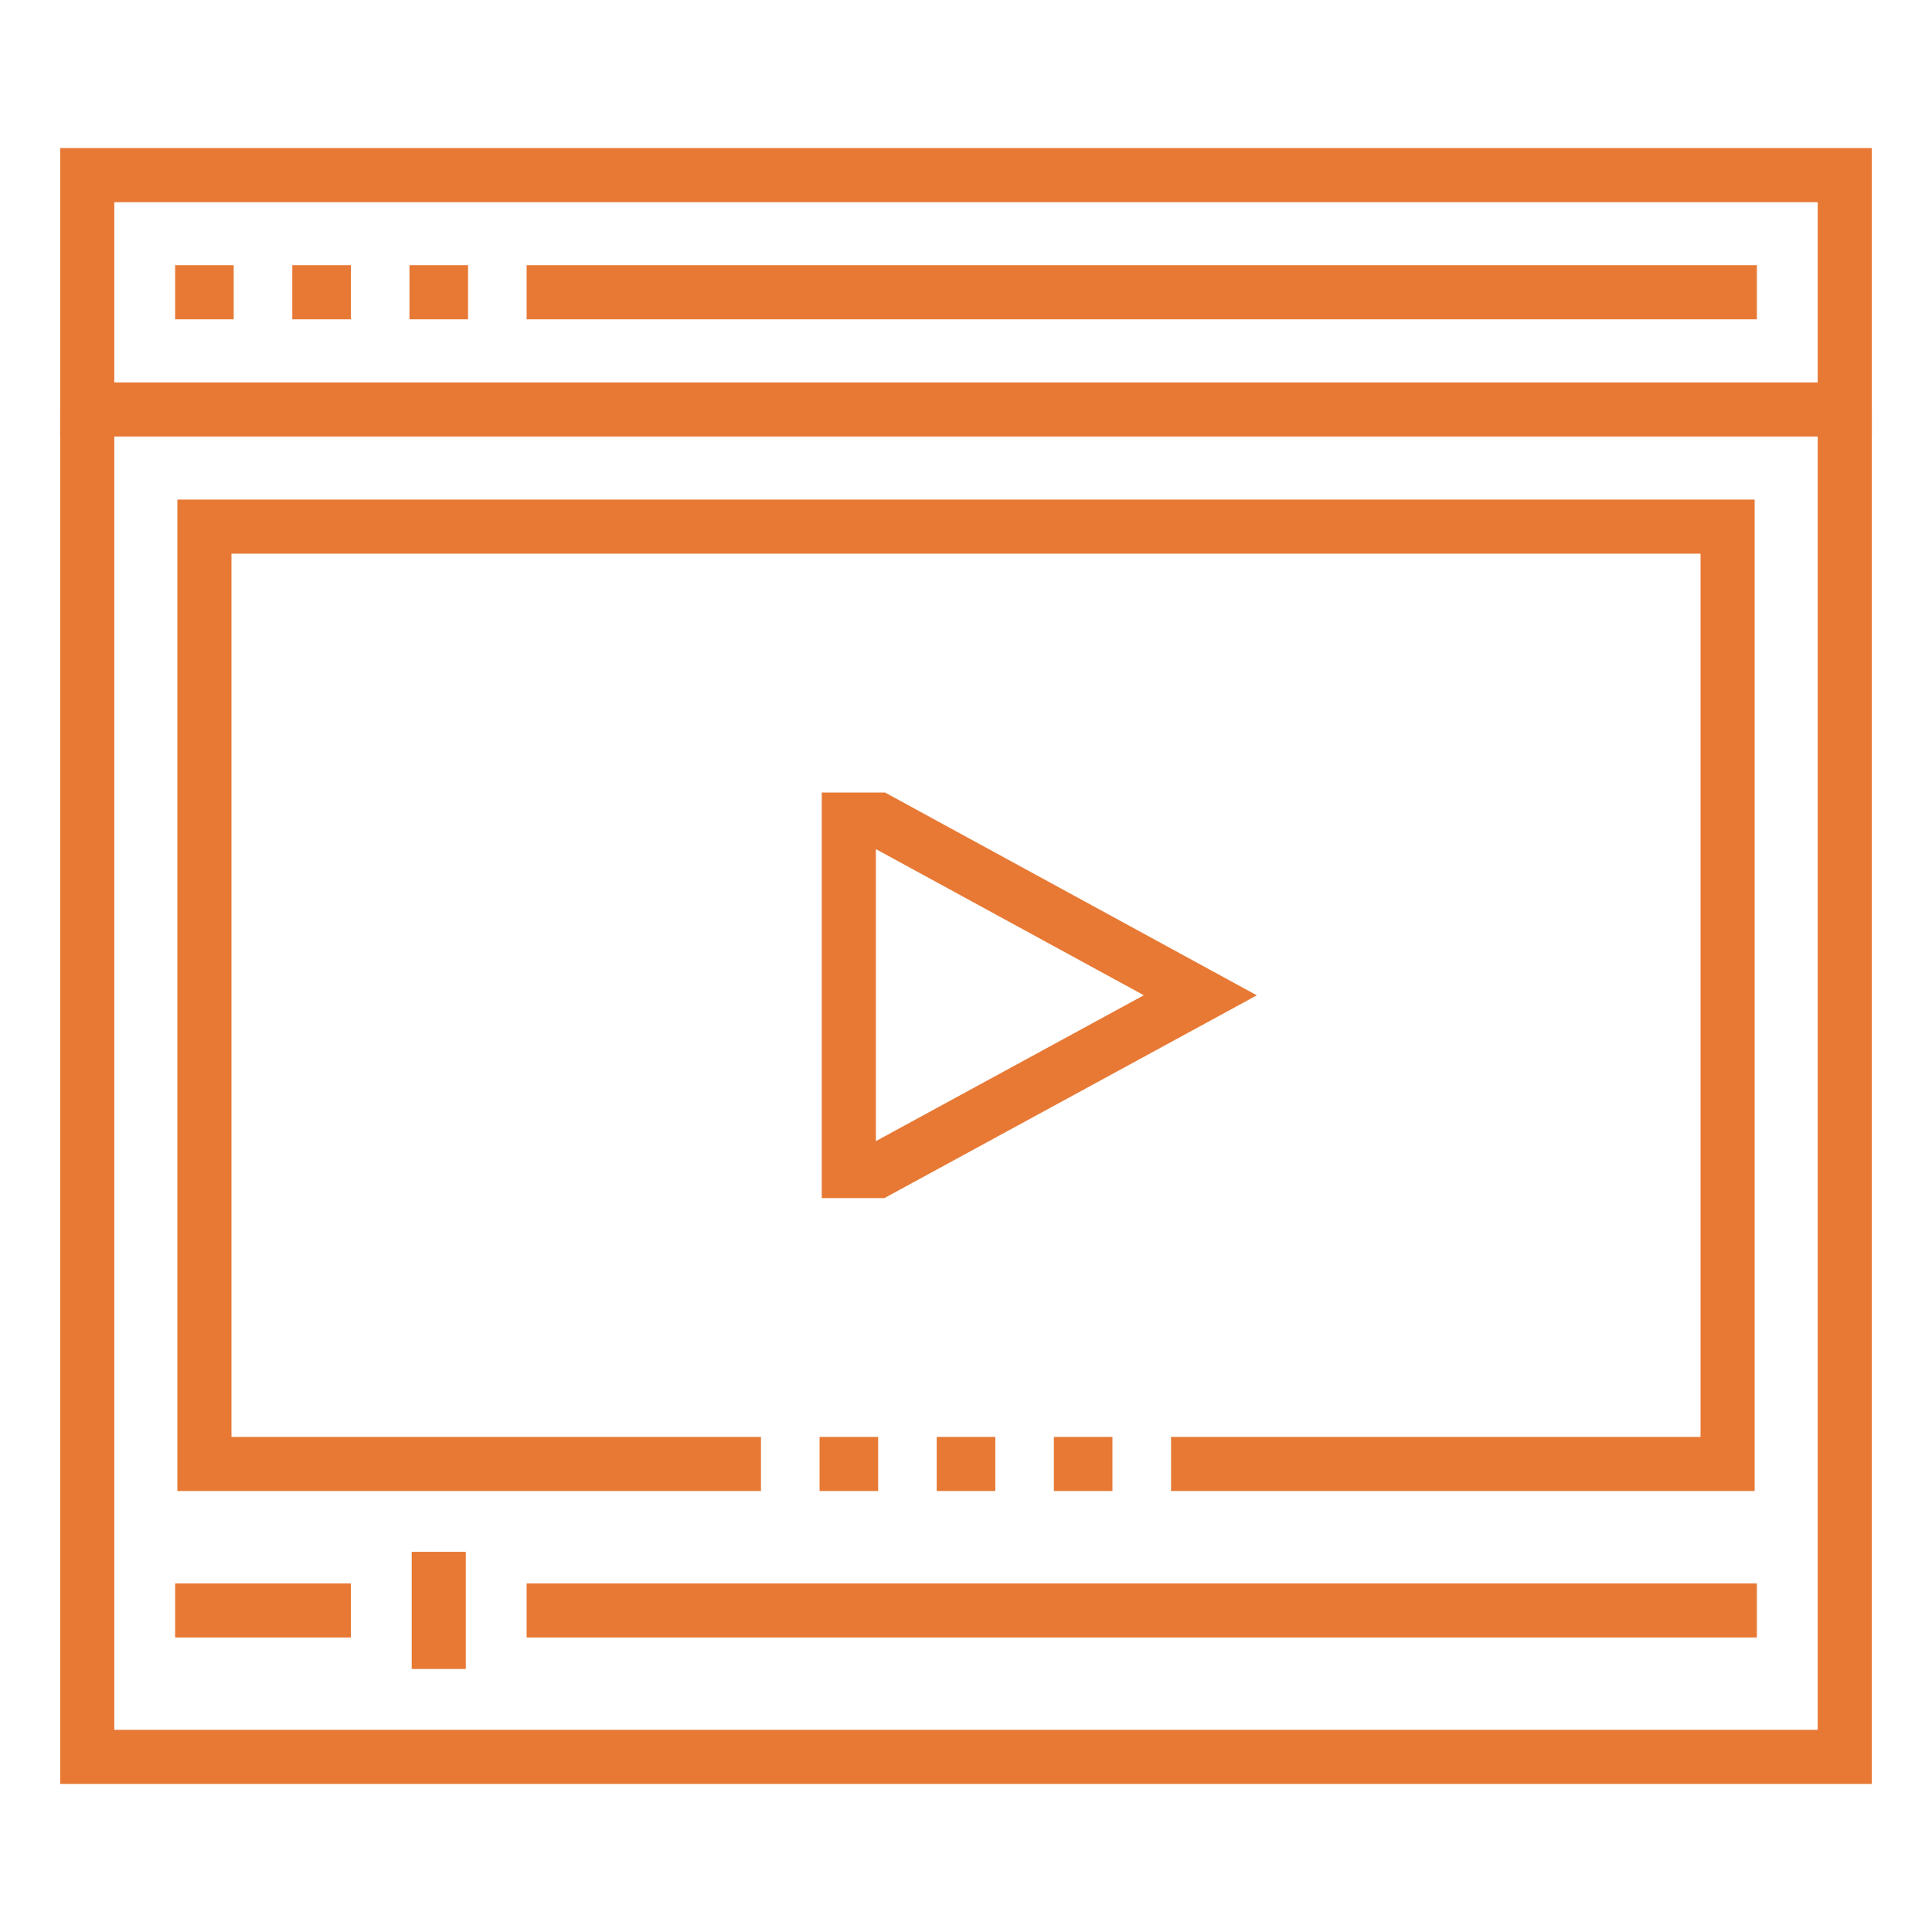
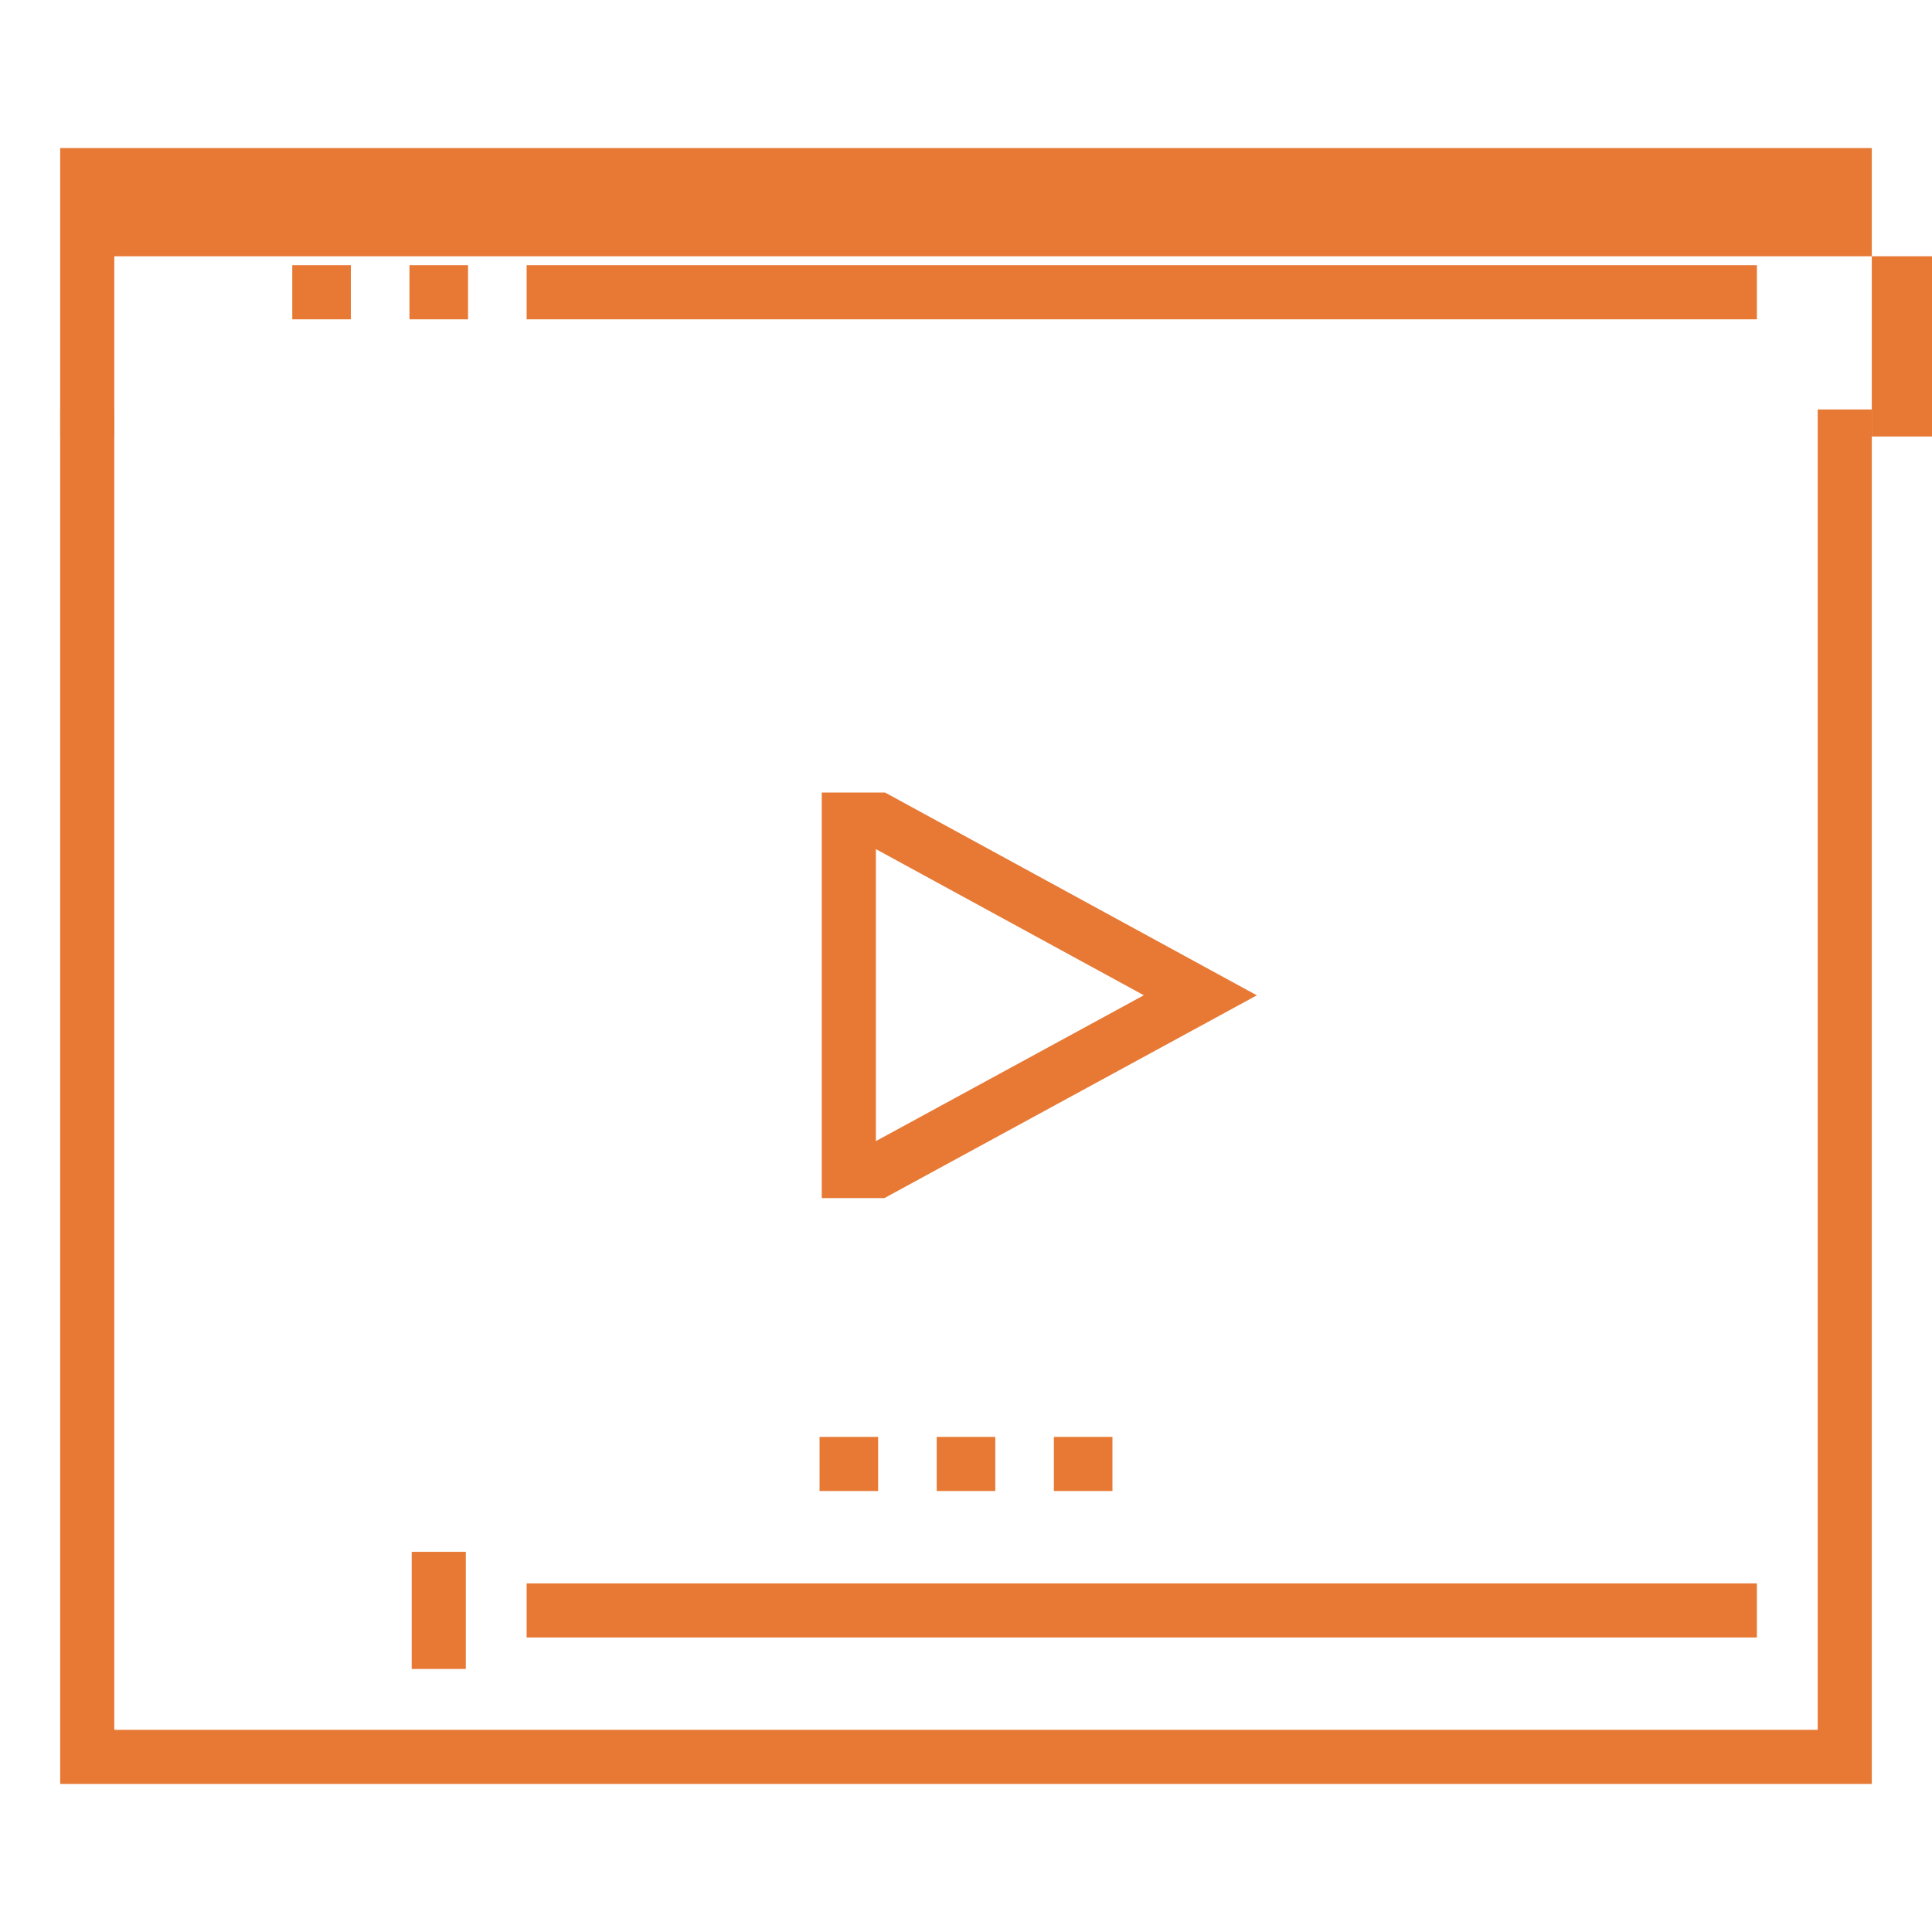
<svg xmlns="http://www.w3.org/2000/svg" viewBox="0 0 500 500" id="Layer_1">
  <defs>
    <style>
      .cls-1 {
        fill: #e77935;
      }
    </style>
  </defs>
  <g>
    <polygon points="484.42 461.68 15.58 461.68 15.58 105.97 29.58 105.97 29.58 447.68 470.42 447.68 470.42 105.97 484.42 105.97 484.42 461.68" class="cls-1" />
-     <path d="M484.42,112.97H15.58V38.32h468.84v74.65ZM29.58,98.97h440.84v-46.65H29.58v46.65Z" class="cls-1" />
+     <path d="M484.42,112.97H15.58V38.32h468.84v74.65Zh440.84v-46.65H29.58v46.65Z" class="cls-1" />
    <g>
-       <rect height="14" width="15.16" y="68.64" x="45.32" class="cls-1" />
      <rect height="14" width="15.16" y="68.64" x="75.64" class="cls-1" />
      <rect height="14" width="15.16" y="68.64" x="105.97" class="cls-1" />
    </g>
    <rect height="14" width="318.39" y="68.64" x="136.29" class="cls-1" />
  </g>
  <g>
-     <rect height="14" width="45.48" y="409.78" x="45.32" class="cls-1" />
    <rect height="14" width="318.39" y="409.78" x="136.29" class="cls-1" />
    <rect height="30.32" width="14" y="401.61" x="106.55" class="cls-1" />
  </g>
  <g>
    <path d="M228.88,310.07h-16.21v-104.97h16.37l96.23,52.49-96.39,52.48ZM226.68,219.75v75.57l69.34-37.75-69.34-37.82Z" class="cls-1" />
    <g>
      <rect height="14" width="15.16" y="371.87" x="212.1" class="cls-1" />
      <rect height="14" width="15.16" y="371.87" x="242.42" class="cls-1" />
      <rect height="14" width="15.16" y="371.87" x="272.74" class="cls-1" />
    </g>
-     <polygon points="454.1 385.87 303.06 385.87 303.06 371.87 440.1 371.87 440.1 143.29 59.9 143.29 59.9 371.87 196.94 371.87 196.94 385.87 45.9 385.87 45.9 129.29 454.1 129.29 454.1 385.87" class="cls-1" />
  </g>
</svg>